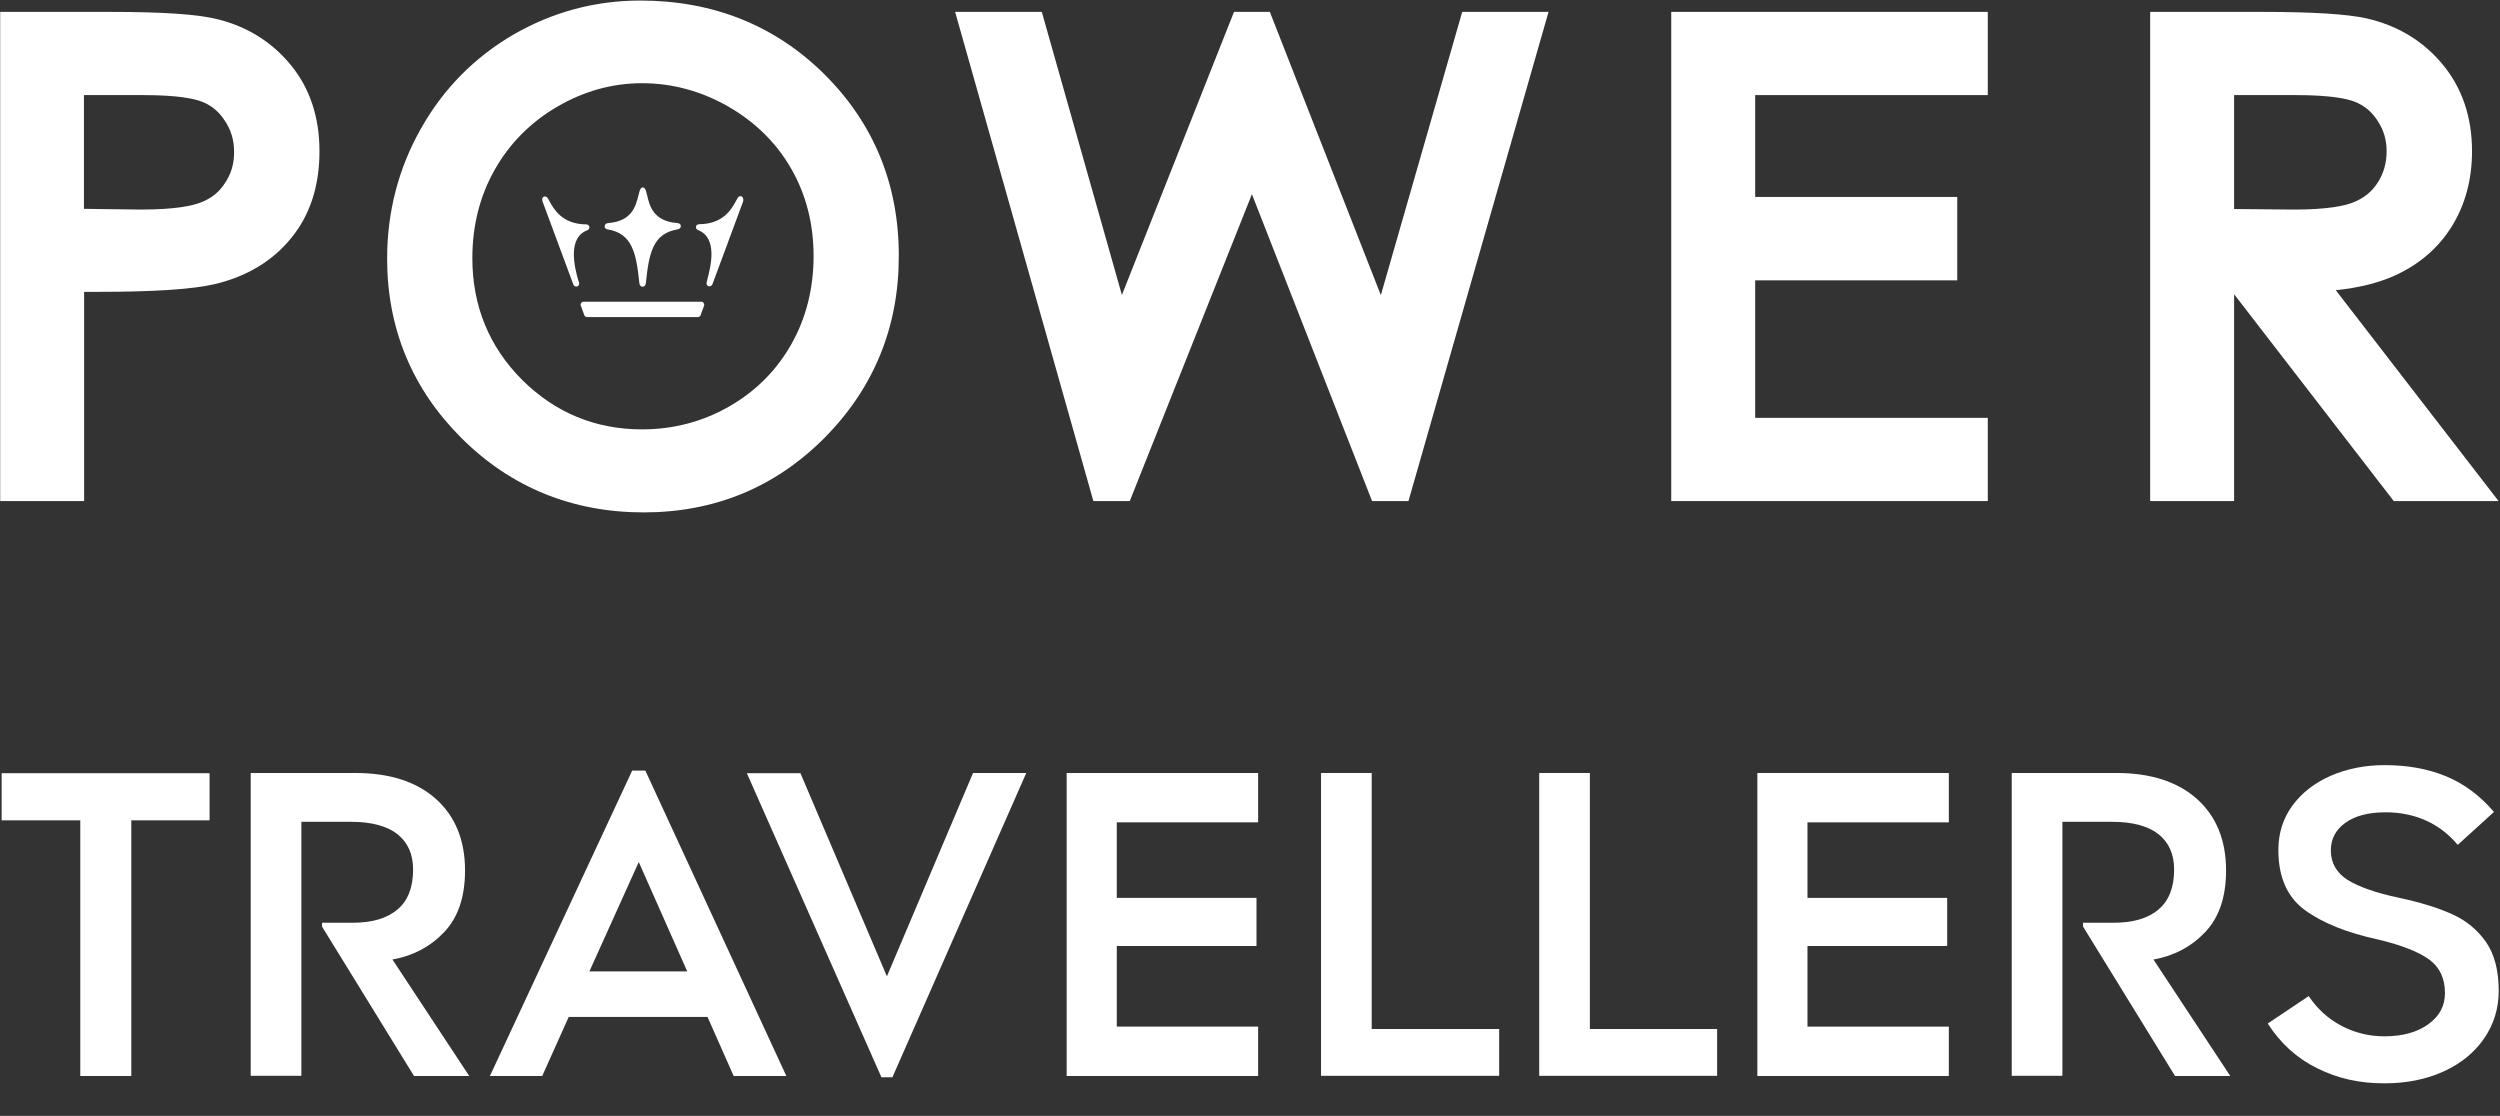
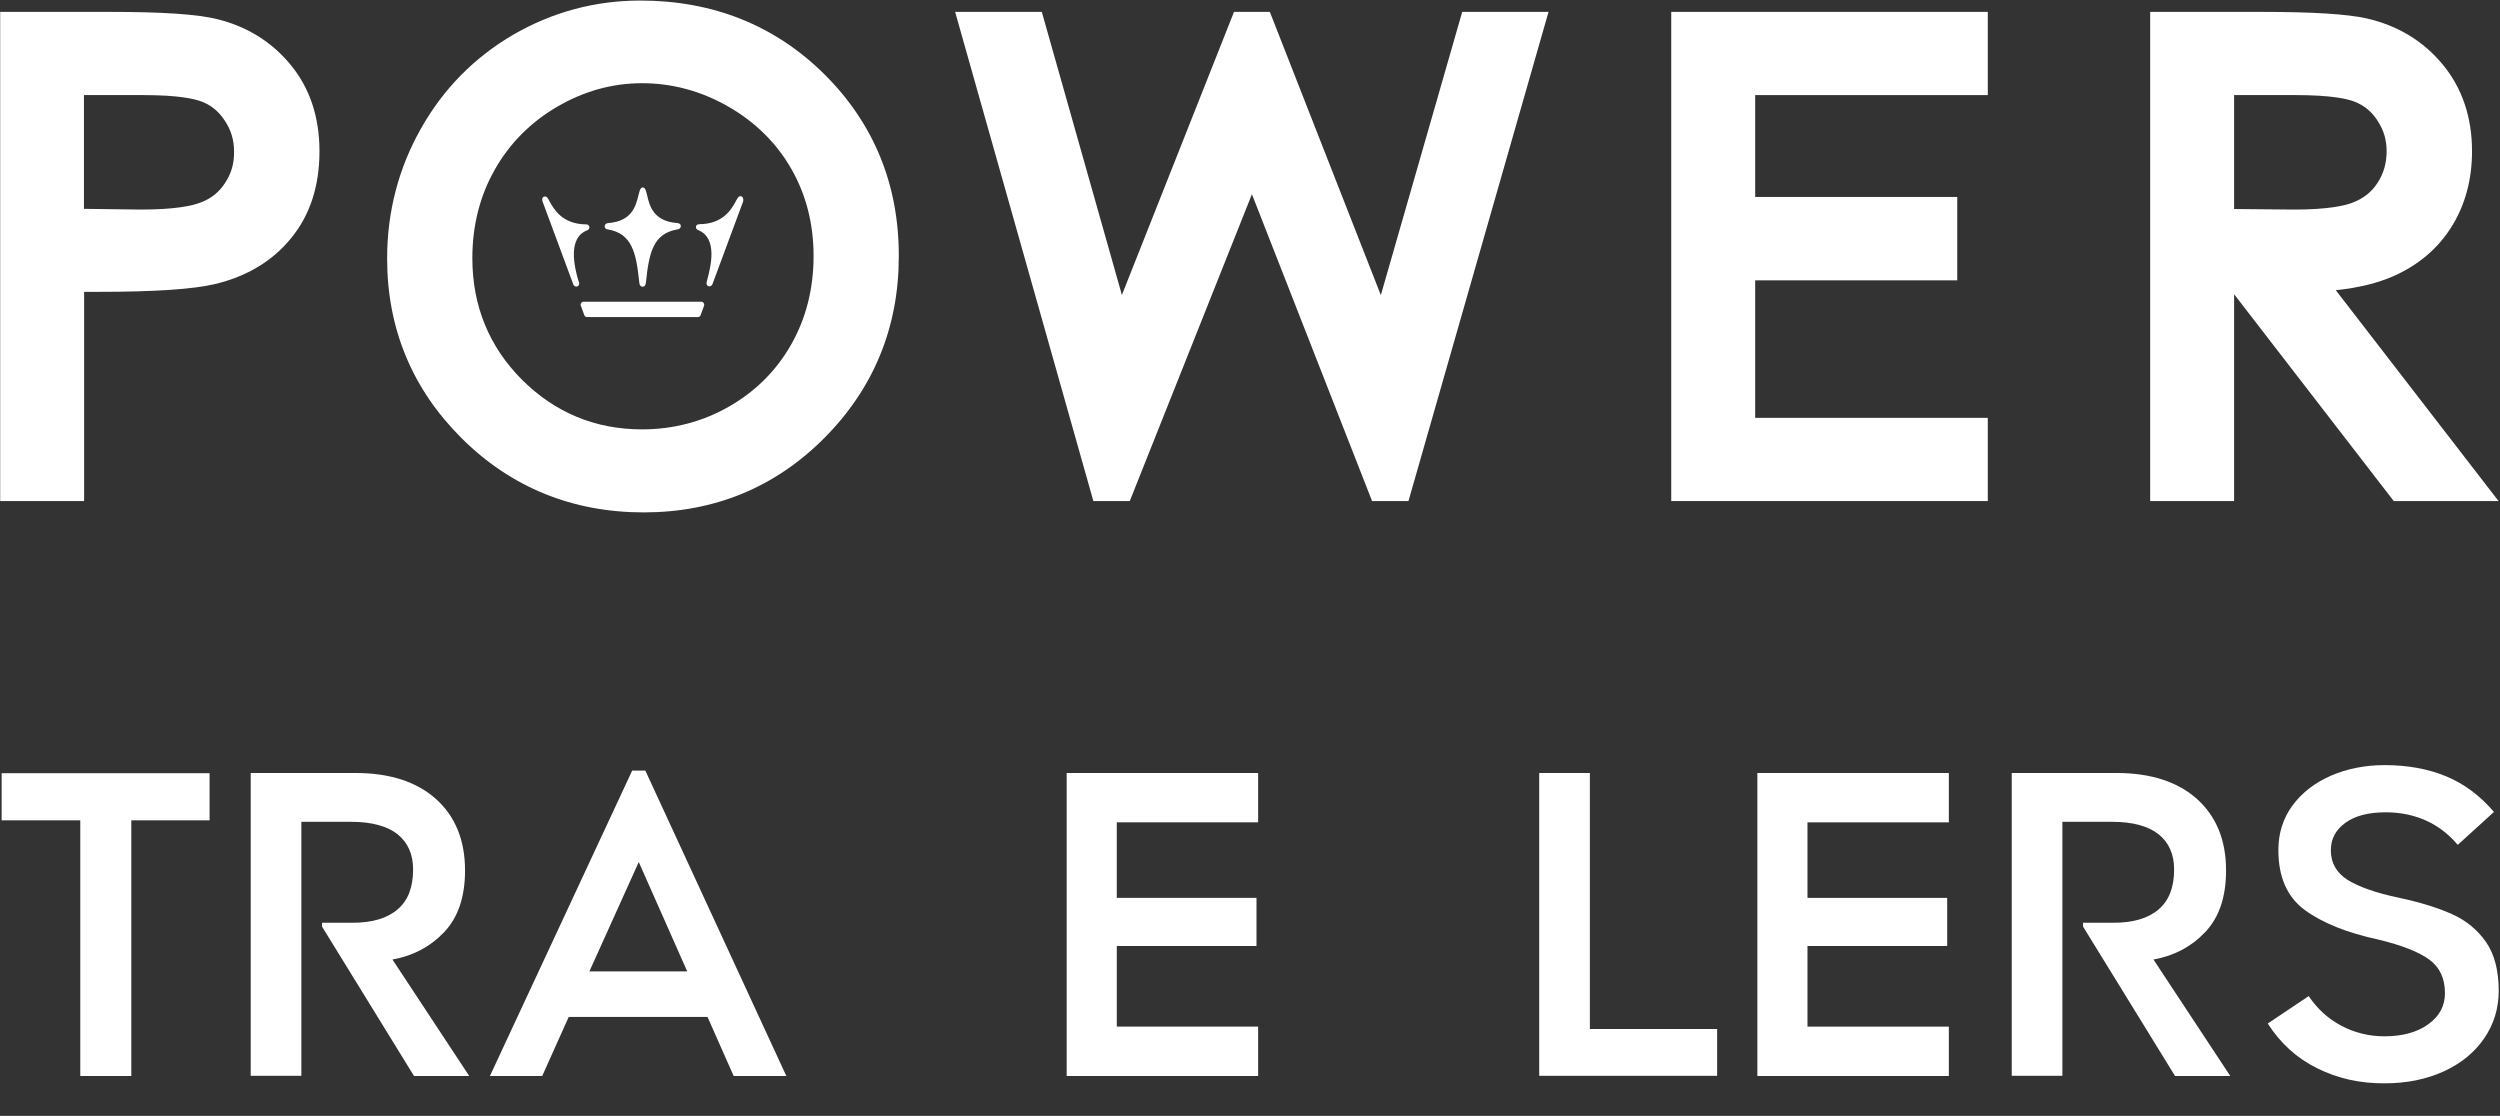
<svg xmlns="http://www.w3.org/2000/svg" version="1.1" id="Layer_1" x="0px" y="0px" viewBox="0 0 1367.1 610.2" style="enable-background:new 0 0 1367.1 610.2;" xml:space="preserve">
  <rect x="0" y="0" width="1367.1" height="610.2" fill="#333333" stroke="none" />
  <style type="text/css">
	.st0{fill:#FFFFFF;}
	.st1{display:none;fill:#FFFFFF;}
</style>
  <g>
    <path class="st0" d="M450.9,40.7C423.9,13.9,390,0.3,350.1,0.3c-24.7,0-48,6.3-69.3,18.6c-21.3,12.4-38.4,29.7-50.6,51.4   c-12.3,21.7-18.5,45.6-18.5,71.1c0,38.3,13.7,71.3,40.7,98.2c27,26.9,60.6,40.6,99.6,40.6c38.7,0,72-13.7,98.9-40.8   c26.9-27.1,40.6-60.5,40.6-99.2C491.6,101,477.9,67.6,450.9,40.7z M432.7,188.3c-8.1,14.3-19.5,25.7-34,34   c-14.5,8.3-30.5,12.5-47.6,12.5c-25.5,0-47.5-9.1-65.6-27.1c-18-18-27.2-40.4-27.2-66.5c0-17.8,4.1-34.1,12.3-48.5   c8.1-14.3,19.6-25.9,34.2-34.4c14.6-8.5,30.1-12.8,46.3-12.8c16.5,0,32.4,4.3,47.2,12.8c14.8,8.5,26.3,19.9,34.4,34   s12.2,30.1,12.2,47.7C444.9,157.8,440.8,174,432.7,188.3z" />
    <path class="st0" d="M158.9,35.4c-10.3-12.5-23.8-20.9-40-24.9c-10.9-2.7-29.7-4-59.3-4H0.1V274H46V159.6h6.8   c31.6,0,52.8-1.4,64.9-4.3c17.5-4.2,31.5-12.7,41.6-25.2c10.3-12.6,15.4-28.5,15.4-47.4C174.7,64,169.4,48.1,158.9,35.4z    M123.1,100c-3.2,5-7.5,8.5-13.3,10.7c-4.5,1.8-13.8,3.9-32.9,3.9l-31-0.4V52h32.6c18.9,0,27.8,2,31.9,3.6   c5.3,2.1,9.3,5.4,12.6,10.5c3.4,5.1,5,10.6,5,16.8C128.1,89.3,126.5,94.9,123.1,100z" />
    <path class="st0" d="M1277.3,158.7c12.6-1.3,23.2-4,31.8-7.8c13.6-6.1,24.3-15.2,31.7-27.2c7.3-11.8,11-25.6,11-41   c0-18.6-5.4-34.6-16.1-47.5c-10.6-12.8-24.5-21.2-41.4-25.1c-10.6-2.4-29.5-3.6-57.8-3.6h-60.7V274h45.9V160.9l87.3,113.1h57.3   L1277.3,158.7z M1221.7,114.3V52h33.8c19.1,0,28,2,32.1,3.6c5.3,2.1,9.4,5.5,12.6,10.5c3.3,5,4.9,10.4,4.9,16.6   c0,6.4-1.6,12.1-4.9,17.2c-3.2,5-7.6,8.5-13.4,10.8c-4.5,1.8-13.8,3.9-32.3,3.9L1221.7,114.3z" />
    <polygon class="st0" points="913.9,274 1087,274 1087,228.5 959.8,228.5 959.8,153.3 1070.3,153.3 1070.3,107.7 959.8,107.7   959.8,52 1087,52 1087,6.5 913.9,6.5  " />
    <polygon class="st0" points="755.1,161.4 694.4,6.5 674.8,6.5 613.5,161.3 569.7,6.5 522.3,6.5 597.9,274 617.8,274 684.6,106.2   750.3,274 770.2,274 846.8,6.5 799.6,6.5  " />
    <path class="st0" d="M332.1,125.4c13.7,2.2,15.8,13,17.5,29.2c0.2,2.1,1.5,2.2,1.8,2.2c0.3,0,1.6-0.1,1.8-2.2   c1.7-16.2,3.8-27,17.5-29.2c0.9-0.1,1.6-0.9,1.6-1.8c0-0.7-0.5-1.5-1.8-1.6c-13.3-1-15.3-9.4-16.7-15.5c-0.2-0.8-0.4-1.6-0.6-2.2   c-0.5-1.6-1.3-1.8-1.7-1.8s-1.2,0.2-1.7,1.8c-0.2,0.7-0.4,1.4-0.6,2.2c-1.5,6.1-3.5,14.5-16.7,15.5c-1.3,0.1-1.8,0.9-1.8,1.6   C330.5,124.5,331.2,125.3,332.1,125.4 M316.1,152.9c-1.7-6.2-6.1-22.8,5.1-27c0.8-0.3,1.2-1.1,1.1-1.9c-0.1-0.6-0.7-1.3-1.8-1.3   c-13.1-0.1-17.7-8.4-20.1-12.8c-0.4-0.7-0.7-1.3-1-1.7c-0.6-0.9-2-1-2.6-0.2c-0.2,0.3-0.5,1-0.1,2.2c1.1,3.1,13.3,35.9,16.2,43.7   l0.6,1.6c0.3,0.8,0.9,1.2,1.7,1.2l0,0c0.5,0,0.9-0.2,1.2-0.6c0.3-0.4,0.4-0.9,0.3-1.5C316.5,154.1,316.3,153.6,316.1,152.9    M383.6,165h-64.5c-0.5,0-0.9,0.2-1.3,0.7c-0.3,0.4-0.4,0.9-0.2,1.4l1.9,5.2c0.2,0.6,0.8,1.1,1.5,1.1h60.6c0.7,0,1.3-0.4,1.5-1   l1.9-5.2c0.2-0.5,0.1-1-0.2-1.4C384.6,165.2,384.1,165,383.6,165 M406.1,107.9c-0.6-0.9-2-0.8-2.6,0.2c-0.3,0.5-0.6,1-1,1.7   c-2.4,4.5-7,12.7-20.1,12.8c-1.2,0-1.7,0.7-1.8,1.3c-0.1,0.8,0.3,1.6,1.1,1.9c11.2,4.3,6.7,20.8,5.1,27c-0.2,0.7-0.3,1.3-0.4,1.7   c-0.1,0.6,0,1.1,0.3,1.5c0.3,0.4,0.7,0.6,1.2,0.6c0.7,0,1.4-0.5,1.7-1.2l0.3-0.8c2.2-6,15.3-41.3,16.5-44.5   C406.6,108.9,406.3,108.2,406.1,107.9" />
    <polygon class="st1" points="55.2,608.4 55.2,445.6 5.3,445.6 5.3,422.9 129.6,422.9 129.6,445.6 79.5,445.6 79.5,608.4  " />
    <path class="st1" d="M156.7,422.9h64.6c20,0,35.6,5.1,46.9,15.3c11.3,10.2,16.9,24,16.9,41.4c0,16.5-4.5,29.3-13.6,38.3   c-9,9-20.8,14.2-35.3,15.8l51.4,75h-27.1l-60.8-91.9v-1.8h18.6c13.3,0,23.6-3,30.9-8.9c7.3-5.9,11-14.7,11-26.2   c0-10.9-3.5-19.1-10.5-24.8c-7-5.7-17.4-8.5-31.2-8.5H181v162.3h-24.3V422.9z" />
    <path class="st1" d="M454.4,608.4l-18.1-40.8h-91.4l-18.4,40.8h-25.3l86.6-187.6h6.2l85.6,187.6H454.4z M354.9,545.3h71.4   l-35.4-79.6L354.9,545.3z" />
    <polygon class="st1" points="537.3,610.2 455.9,422.9 481.5,422.9 540.1,559.8 598.6,422.9 623.9,422.9 542.7,610.2  " />
    <polygon class="st1" points="649.7,608.4 649.7,422.9 763.9,422.9 763.9,446.4 674.2,446.4 674.2,502.2 763.1,502.2 763.1,525.7   674.2,525.7 674.2,584.9 763.4,584.9 763.4,608.4  " />
    <polygon class="st1" points="802.9,608.4 802.9,422.9 827.5,422.9 827.5,585.9 909.9,585.9 909.9,608.4  " />
-     <polygon class="st1" points="935.5,608.4 935.5,422.9 960,422.9 960,585.9 1042.4,585.9 1042.4,608.4  " />
    <polygon class="st1" points="1068,608.4 1068,422.9 1182.2,422.9 1182.2,446.4 1092.6,446.4 1092.6,502.2 1181.4,502.2   1181.4,525.7 1092.6,525.7 1092.6,584.9 1181.6,584.9 1181.6,608.4  " />
    <path class="st1" d="M1221.2,422.9h64.6c20,0,35.6,5.1,46.9,15.3c11.3,10.2,16.9,24,16.9,41.4c0,16.5-4.5,29.3-13.6,38.3   c-9,9-20.8,14.2-35.3,15.8l51.4,75H1325l-60.8-91.9v-1.8h18.6c13.3,0,23.6-3,30.9-8.9c7.3-5.9,11-14.7,11-26.2   c0-10.9-3.5-19.1-10.5-24.8s-17.4-8.5-31.2-8.5h-37.7v162.3H1221V422.9H1221.2z" />
  </g>
  <g>
    <path class="st0" d="M43.9,588.4V448.6H0.9v-25.8h113.7v25.8H71.8v139.8H43.9z" />
    <path class="st0" d="M137.1,422.7h57.2c18.9,0,33.6,4.8,44.2,14.3c10.5,9.5,15.8,22.5,15.8,39c0,14.5-3.8,25.7-11.4,33.7   c-7.6,8-17,13-28.3,15l42,63.7h-30.2l-50.3-81.7v-2.1h16.6c10.8,0,19-2.4,24.7-7.3c5.7-4.8,8.5-12.1,8.5-21.8   c0-8.3-2.8-14.7-8.5-19.3c-5.7-4.5-14.2-6.8-25.4-6.8h-27.2v138.9h-27.7V422.7z" />
    <path class="st0" d="M401.2,588.4l-14.3-32.3H311l-14.5,32.3h-28.6l77.8-167h7.2l77.1,167H401.2z M322.3,531.2h53.5l-26.5-59.8   L322.3,531.2z" />
-     <path class="st0" d="M482,589.1l-73.6-166.3h29.3L485,533.9l47.1-111.2h29.1L488,589.1H482z" />
    <path class="st0" d="M583.3,588.4V422.7H688v27h-77.3V491h76.4v26.3h-76.4v44.1H688v27H583.3z" />
-     <path class="st0" d="M722.4,588.4V422.7h27.7v140h69.7v25.6H722.4z" />
    <path class="st0" d="M841.7,588.4V422.7h27.7v140H939v25.6H841.7z" />
    <path class="st0" d="M961,588.4V422.7h104.7v27h-77.3V491h76.4v26.3h-76.4v44.1h77.3v27H961z" />
    <path class="st0" d="M1100.1,422.7h57.2c18.9,0,33.6,4.8,44.2,14.3c10.5,9.5,15.8,22.5,15.8,39c0,14.5-3.8,25.7-11.4,33.7   c-7.6,8-17,13-28.3,15l42,63.7h-30.2l-50.3-81.7v-2.1h16.6c10.8,0,19-2.4,24.7-7.3c5.7-4.8,8.5-12.1,8.5-21.8   c0-8.3-2.8-14.7-8.5-19.3c-5.7-4.5-14.2-6.8-25.4-6.8h-27.2v138.9h-27.7V422.7z" />
    <path class="st0" d="M1267.2,584.2c-11.2-5.5-20.2-13.7-27.1-24.5l22.4-15c4.6,6.9,10.5,12.3,17.8,16.2c7.2,3.8,15.1,5.8,23.5,5.8   c10,0,18-2.2,24.1-6.6c6.1-4.4,9.1-10,9.1-17c0-8-2.8-14.1-8.5-18.3c-5.7-4.2-15-7.9-27.9-11c-17.2-3.7-30.6-9.1-40.3-16.2   c-9.6-7.1-14.4-18-14.4-32.8c0-9.2,2.6-17.3,7.7-24.3c5.2-7,12.1-12.4,21-16.3c8.8-3.8,18.6-5.8,29.4-5.8c12.5,0,23.6,2,33.6,6.1   c9.9,4.1,18.6,10.6,26.2,19.5l-19.8,18c-4.9-5.8-10.7-10.3-17.4-13.3c-6.7-3-14-4.5-22-4.5c-9.4,0-16.7,1.9-22,5.7   c-5.3,3.8-8,8.8-8,15.1c0,6.9,3.1,12.3,9.2,16.2c6.2,3.8,15.5,7.1,27.9,9.7c11.7,2.5,21.4,5.5,29.2,9c7.8,3.5,14,8.7,18.6,15.3   c4.6,6.7,6.9,15.6,6.9,26.6c0,9.7-2.7,18.4-8,26.1c-5.3,7.7-12.7,13.7-22.1,18c-9.5,4.3-20.2,6.5-32.2,6.5   C1290.7,592.5,1278.4,589.8,1267.2,584.2z" />
  </g>
</svg>